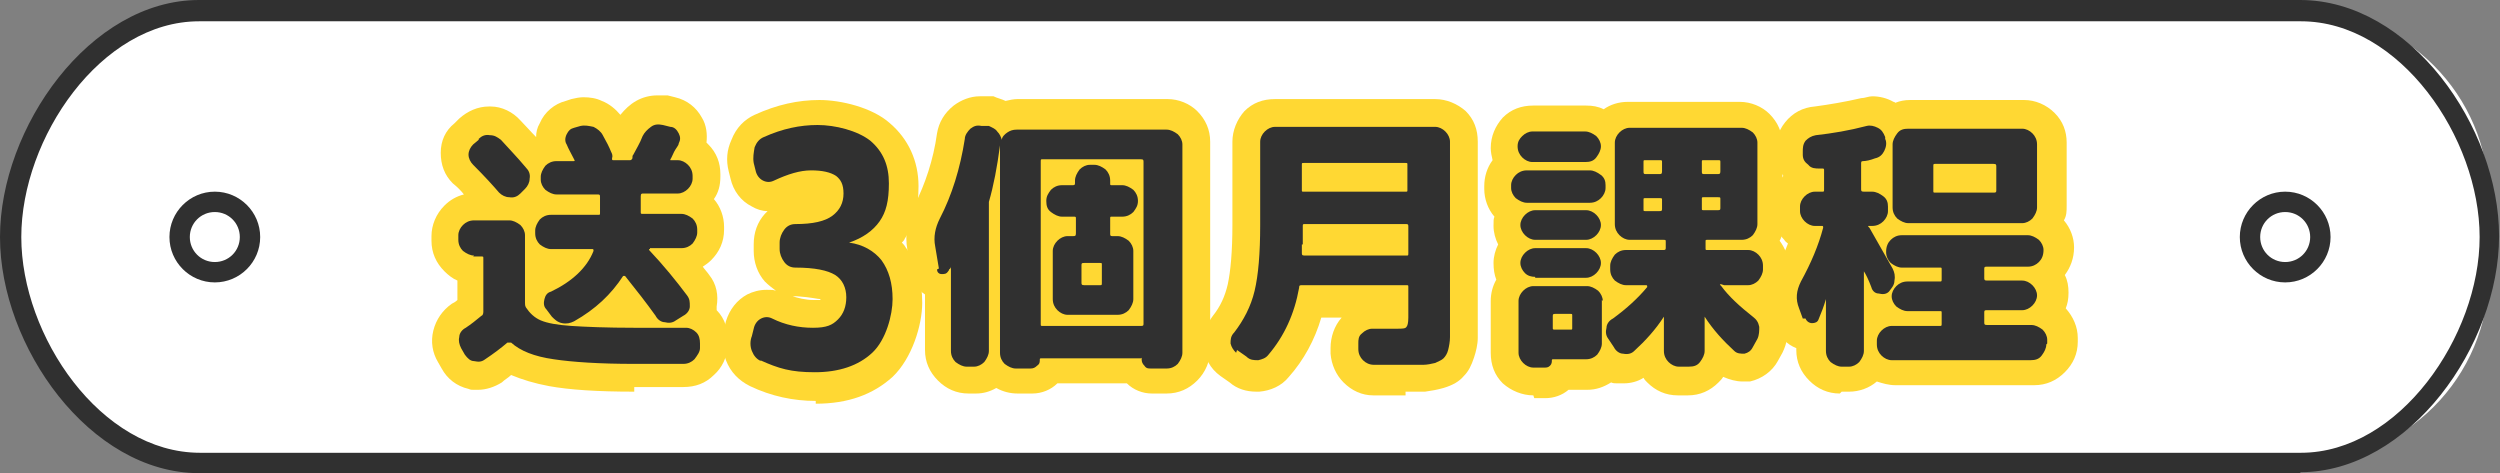
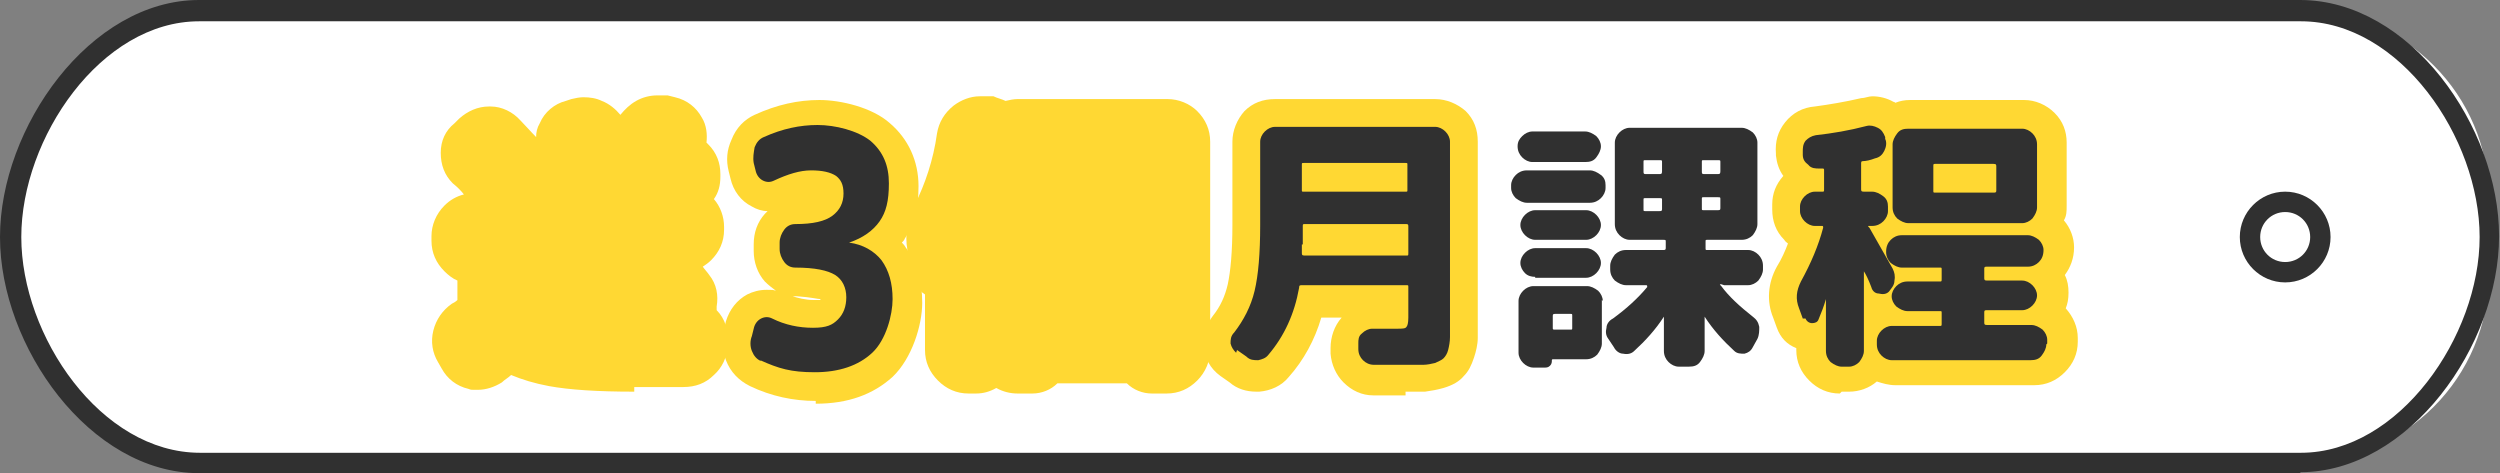
<svg xmlns="http://www.w3.org/2000/svg" id="_圖層_2" data-name=" 圖層 2" version="1.1" viewBox="0 0 270 51.1">
  <rect x="0" y="0" width="270" height="51.1" fill="#808080" stroke="none" />
  <defs>
    <style>
      .cls-1 {
        fill: #ffd833;
      }

      .cls-1, .cls-2, .cls-3 {
        stroke-width: 0px;
      }

      .cls-2 {
        fill: #303030;
      }

      .cls-3 {
        fill: #fff;
      }
    </style>
  </defs>
  <g>
    <g>
      <path class="cls-3" d="M25.5,1.1h222.9c11.3,0,20.4,9.1,20.4,20.4v8c0,11.3-9.1,20.4-20.4,20.4H25.5c-13.5,0-24.4-10.9-24.4-24.4h0C1.1,12.1,12.1,1.1,25.5,1.1Z" />
      <path class="cls-2" d="M248.5,51.1H21.5C9.7,51.1,0,37.4,0,25.6S9.7,0,21.5,0h226.9c11.9,0,21.5,13.7,21.5,25.5s-9.7,25.5-21.5,25.5ZM21.5,2.3C10.9,2.3,2.3,14.9,2.3,25.6s8.6,23.3,19.3,23.3h226.9c10.6,0,19.3-12.6,19.3-23.3s-8.6-23.3-19.3-23.3H21.5Z" />
    </g>
    <g>
      <circle class="cls-3" cx="246.8" cy="25.6" r="3.8" transform="translate(128.7 243.7) rotate(-67.5)" />
      <path class="cls-2" d="M246.8,30.5c-2.7,0-4.9-2.2-4.9-4.9s2.2-4.9,4.9-4.9,4.9,2.2,4.9,4.9-2.2,4.9-4.9,4.9ZM246.8,22.9c-1.5,0-2.7,1.2-2.7,2.7s1.2,2.7,2.7,2.7,2.7-1.2,2.7-2.7-1.2-2.7-2.7-2.7Z" />
    </g>
    <g>
      <circle class="cls-3" cx="23.2" cy="25.6" r="3.8" transform="translate(-9.3 37.3) rotate(-67.5)" />
-       <path class="cls-2" d="M23.2,30.5c-2.7,0-4.9-2.2-4.9-4.9s2.2-4.9,4.9-4.9,4.9,2.2,4.9,4.9-2.2,4.9-4.9,4.9ZM23.2,22.9c-1.5,0-2.7,1.2-2.7,2.7s1.2,2.7,2.7,2.7,2.7-1.2,2.7-2.7-1.2-2.7-2.7-2.7Z" />
    </g>
  </g>
  <g>
    <g>
      <path class="cls-1" d="M68.5,42.3c-4,0-7-.2-9.2-.6-1.6-.3-2.9-.7-4.1-1.2-.3.3-.7.5-1,.8-.8.5-1.7.8-2.6.8s-.7,0-1-.1c-1.3-.3-2.3-1.1-2.9-2.2l-.4-.7c-.6-1-.8-2.2-.5-3.4.3-1.2,1-2.2,2-2.9.2-.1.4-.2.6-.4v-2.1c-.5-.2-1-.6-1.4-1-.9-.9-1.4-2-1.4-3.3v-.5c0-1.2.5-2.4,1.4-3.3.6-.6,1.3-1,2.1-1.2-.3-.4-.7-.8-1.2-1.2-.9-.9-1.3-2-1.3-3.3,0-1.3.5-2.4,1.5-3.2l.5-.5c.9-.8,2-1.3,3.2-1.3h.2c1.2,0,2.4.6,3.2,1.5.5.5,1.1,1.2,1.7,1.8,0-.5.1-1,.4-1.5.5-1.2,1.6-2.1,2.8-2.4l.6-.2c.4-.1.9-.2,1.3-.2.7,0,1.4.1,2,.4.8.3,1.5.9,2,1.5.5-.6,1-1.1,1.7-1.5.7-.4,1.5-.6,2.3-.6s.6,0,.9,0h.2s.8.2.8.2c1.3.3,2.3,1.1,2.9,2.2.5.8.6,1.8.5,2.7,0,0,.1.1.2.2.9.9,1.3,2,1.3,3.2v.3c0,.9-.2,1.7-.7,2.4.7.8,1.1,1.9,1.1,3v.3c0,1.3-.5,2.4-1.4,3.3-.3.3-.6.5-.9.7.2.3.5.6.7.9.8,1,1,2.2.8,3.4,0,.1,0,.2,0,.4.9.9,1.3,2.2,1.2,3.5v.4c-.1,1.2-.6,2.3-1.5,3.1-.9.9-2,1.3-3.3,1.3h-5.3Z" />
      <path class="cls-1" d="M88.1,43.3c-2.4,0-4.8-.5-7.1-1.6-1.2-.6-2.1-1.5-2.6-2.8-.4-1.1-.5-2.2-.2-3.4l.2-.8c.4-1.3,1.2-2.3,2.3-2.9.6-.3,1.3-.5,2.1-.5s.6,0,1,.1c-.4-.3-.8-.6-1.2-1-.8-.9-1.2-2.1-1.2-3.3v-.7c0-1.3.4-2.4,1.2-3.3,0,0,.2-.2.3-.3-.6,0-1.2-.2-1.7-.5-1.2-.6-2-1.7-2.3-3l-.2-.8c-.3-1.2-.2-2.3.3-3.4.5-1.3,1.4-2.2,2.5-2.7,2.4-1.1,4.7-1.6,7-1.6s5.7.8,7.6,2.5c2,1.7,3.1,4.1,3.1,6.8s-.5,4.2-1.5,5.7c0,.1-.2.3-.3.4.1.1.3.3.4.5,1.2,1.6,1.8,3.6,1.8,6s-1.1,6-3.2,8c-2.1,1.9-4.8,2.9-8.3,2.9ZM85.3,31.9c.9.3,1.7.5,2.6.5s.6,0,.7,0c0,0,0,0,0-.1-.3,0-1-.2-2.5-.3h0c-.3,0-.5,0-.8,0Z" />
      <path class="cls-1" d="M124.4,42.5c-1,0-2-.4-2.7-1.1h-7.5c-.7.7-1.7,1.1-2.7,1.1h-1.6c-.8,0-1.6-.2-2.3-.6-.7.4-1.4.6-2.2.6h-.8c-1.3,0-2.4-.5-3.3-1.4-.9-.9-1.4-2-1.4-3.3v-6c-.8-.5-1.4-1.4-1.5-2.4l-.4-2.4c-.3-1.7,0-3.3.8-4.9,1.1-2.2,2-4.8,2.4-7.7.2-1.2.8-2.2,1.8-3,.8-.6,1.8-1,2.8-1s.4,0,.6,0h.9c.4.2.9.3,1.3.5.4-.1.9-.2,1.3-.2h16.2c1.2,0,2.4.5,3.2,1.3.9.9,1.4,2,1.4,3.3v22.5c0,1.2-.5,2.4-1.4,3.3-.9.9-2,1.4-3.3,1.4h-1.7Z" />
      <path class="cls-1" d="M151.8,42.7c-1.3,0-2.5,0-3.5,0-1.2,0-2.3-.5-3.2-1.4-.8-.8-1.3-1.9-1.4-3.1v-.6c0,0,0,0,0,0,0-1.2.4-2.4,1.2-3.3h-2.2c-.7,2.4-1.9,4.6-3.5,6.4-.8,1-2,1.5-3.2,1.6-.1,0-.2,0-.3,0-1.1,0-2.1-.3-2.9-1l-1-.7c-1.1-.8-1.7-1.9-1.8-3.3,0-1.2.3-2.3,1-3.2.8-1,1.3-2.1,1.6-3.4.3-1.4.5-3.5.5-6.4v-9c0-1.2.5-2.4,1.3-3.3.9-.9,2-1.3,3.3-1.3h17.3c1.2,0,2.4.5,3.3,1.3.9.9,1.3,2,1.3,3.3v19c0,.9,0,1.7,0,2.2,0,.7-.2,1.5-.4,2.1-.3.9-.6,1.5-1.1,2-.5.6-1.2,1-2.2,1.3-.7.2-1.3.3-2,.4-.5,0-1.2,0-2.1,0Z" />
-       <path class="cls-1" d="M165.6,42.7c-1.2,0-2.4-.5-3.3-1.3-.9-.9-1.3-2-1.3-3.3v-5.6c0-.8.2-1.6.6-2.3-.2-.5-.3-1.1-.3-1.8s.2-1.4.5-2c-.3-.6-.5-1.3-.5-2s0-.7.1-1c-.7-.8-1.1-1.9-1.1-3v-.3c0-1,.3-2,.9-2.8-.1-.4-.2-.9-.2-1.3,0-1.3.5-2.4,1.3-3.3.9-.9,2-1.3,3.3-1.3h5.7c.7,0,1.3.1,1.9.4.7-.5,1.6-.8,2.6-.8h12.1c1.2,0,2.4.5,3.2,1.3.9.9,1.4,2,1.4,3.3v8.8c0,.6,0,1.1-.3,1.6.6.8,1,1.8,1,2.8v.4c0,1.2-.5,2.4-1.3,3.2,0,0,0,0-.1.1.6.6,1,1.4,1.2,2.3.2,1.2,0,2.3-.5,3.3l-.5.9c-.6,1.1-1.7,1.9-3,2.2-.3,0-.5,0-.8,0-.7,0-1.4-.2-2.1-.5-.1.2-.3.4-.5.6-.9.9-2,1.4-3.3,1.4h-1.1c-1.3,0-2.4-.5-3.3-1.4-.2-.2-.3-.3-.4-.5-.6.4-1.4.6-2.1.6s-.5,0-.8,0c-.2,0-.4,0-.6-.1-.8.5-1.6.8-2.6.8h-2c-.7.6-1.6.9-2.5.9h-1.2Z" />
      <path class="cls-1" d="M198.7,42.5c-1.3,0-2.4-.5-3.3-1.4-.9-.9-1.4-2-1.4-3.3v-.2c-1-.4-1.7-1.1-2.1-2.2l-.4-1.1c-.7-1.7-.6-3.7.4-5.5.5-.8.9-1.7,1.2-2.5-.1-.1-.3-.2-.4-.4-.9-.9-1.3-2-1.3-3.3v-.5c0-1.2.4-2.2,1.2-3.1-.5-.7-.7-1.4-.8-2.2v-.2c-.1-1.3.2-2.4,1-3.4.8-1,1.9-1.6,3.2-1.7,1.5-.2,3.3-.5,5-.9.4,0,.8-.2,1.2-.2.8,0,1.6.2,2.3.6,0,0,.1,0,.2.1.5-.2,1-.3,1.6-.3h12.3c1.2,0,2.4.5,3.3,1.4.9.9,1.3,2,1.3,3.2v6.8c0,.6,0,1.1-.3,1.6.7.8,1.1,1.9,1.1,2.9h0c0,1.2-.4,2.2-1,3,.3.6.4,1.2.4,1.9s-.1,1.2-.3,1.7c.8.9,1.3,2,1.3,3.2v.4c0,1.3-.5,2.4-1.4,3.3-.9.9-2,1.4-3.3,1.4h-15c-.7,0-1.4-.2-2-.4-.8.7-1.9,1.1-3,1.1h-.8Z" />
    </g>
    <g>
-       <path class="cls-2" d="M51.2,27.6c-.4,0-.8-.2-1.2-.5-.3-.3-.5-.7-.5-1.2v-.5c0-.4.2-.8.5-1.1.3-.3.7-.5,1.2-.5h3.8c.4,0,.8.2,1.2.5.3.3.5.7.5,1.1v7.3c0,.2,0,.3.1.5.4.6.9,1.1,1.6,1.4.7.3,1.8.5,3.3.6,1.5.1,3.8.2,6.9.2h5.5c.4,0,.8.2,1.1.5.3.3.4.7.4,1.2v.5c0,.4-.3.8-.6,1.2-.3.3-.7.5-1.2.5h-5.3c-3.8,0-6.7-.2-8.7-.5-2.1-.3-3.6-.9-4.6-1.8-.1,0-.3,0-.4,0-.7.6-1.5,1.2-2.4,1.8-.4.3-.7.3-1.2.2-.4,0-.7-.3-1-.7l-.4-.7c-.2-.4-.3-.8-.2-1.2,0-.4.3-.8.7-1,.6-.4,1.1-.8,1.7-1.3.1,0,.2-.2.2-.4v-5.8c0-.2,0-.2-.2-.2h-.9ZM51.7,15c.3-.3.7-.5,1.2-.4.5,0,.8.2,1.2.5.8.9,1.7,1.8,2.7,3,.3.3.5.7.4,1.2,0,.4-.2.8-.5,1.1l-.5.5c-.3.3-.7.5-1.2.4-.4,0-.8-.2-1.1-.5-.6-.7-1.5-1.7-2.8-3-.3-.3-.5-.7-.5-1.1,0-.4.2-.8.5-1.1l.6-.5ZM70.2,26.9s0,0-.1,0c0,0,0,0,0,.1,1.6,1.7,2.9,3.3,4.1,4.9.3.4.3.7.3,1.2,0,.4-.3.8-.7,1l-.8.5c-.4.3-.8.3-1.2.2-.4,0-.8-.3-1-.7-1-1.4-2.1-2.8-3.3-4.3,0,0,0,0-.1,0s0,0-.1,0c-1.3,2-3,3.6-5.3,4.9-.4.2-.8.3-1.3.2s-.8-.4-1.1-.7l-.6-.8c-.3-.3-.3-.7-.2-1.1.1-.4.3-.7.7-.8,2.3-1.1,3.9-2.6,4.6-4.4,0-.1,0-.2-.1-.2h-4.5c-.4,0-.8-.2-1.2-.5-.3-.3-.5-.7-.5-1.2v-.3c0-.4.2-.8.5-1.2.3-.3.7-.5,1.2-.5h5.1c.2,0,.2,0,.2-.2v-1.7c0-.2,0-.3-.2-.3h-4.5c-.4,0-.8-.2-1.2-.5-.3-.3-.5-.7-.5-1.1v-.3c0-.4.2-.8.5-1.2.3-.3.7-.5,1.2-.5h1.8c.2,0,.2,0,.1-.2-.3-.6-.6-1.1-.8-1.6-.2-.3-.2-.7,0-1.1s.4-.6.8-.7l.7-.2c.5-.1.9,0,1.4.1.4.2.8.5,1,.9.4.7.7,1.3.9,1.8.1.2.2.4.1.7,0,.2,0,.2.2.2h1.7c.1,0,.2,0,.3-.2,0-.2,0-.3.1-.4.3-.6.7-1.2,1-2,.2-.4.5-.7.9-1s.8-.3,1.3-.2l.8.2c.4,0,.7.3.9.7.2.4.2.7,0,1.1,0,.2-.3.5-.5.9-.2.4-.3.7-.4.8,0,0,0,0,0,.1,0,0,0,0,.1,0h.7c.4,0,.8.2,1.1.5.3.3.5.7.5,1.2v.3c0,.4-.2.8-.5,1.1-.3.3-.7.5-1.1.5h-3.7c-.2,0-.3,0-.3.3v1.7c0,.2,0,.2.3.2h4.1c.4,0,.8.2,1.2.5.3.3.5.7.5,1.2v.3c0,.4-.2.8-.5,1.2-.3.3-.7.5-1.2.5h-3.4Z" />
      <path class="cls-2" d="M82.2,39c-.5-.2-.8-.6-1-1.1s-.2-1.1,0-1.6l.2-.8c.1-.5.4-.9.8-1.1.4-.2.8-.2,1.2,0,1.4.7,2.9,1,4.4,1s2.1-.3,2.7-.9c.6-.6.9-1.4.9-2.4s-.4-1.9-1.2-2.4c-.8-.5-2.2-.8-4.3-.8-.5,0-.9-.2-1.2-.6s-.5-.9-.5-1.4v-.7c0-.5.2-1,.5-1.4s.7-.6,1.2-.6c1.9,0,3.2-.3,4-.9.8-.6,1.2-1.4,1.2-2.4s-.3-1.5-.8-1.9c-.6-.4-1.5-.6-2.7-.6s-2.5.4-4,1.1c-.4.2-.8.2-1.2,0-.4-.2-.7-.6-.8-1.1l-.2-.8c-.1-.6,0-1.1.1-1.7.2-.5.5-.9,1-1.1,2-.9,3.9-1.3,5.8-1.3s4.3.6,5.7,1.7c1.4,1.2,2,2.7,2,4.6s-.3,3.1-1,4.1c-.7,1-1.8,1.8-3.3,2.3,0,0,0,0,0,0s0,0,0,0c1.5.2,2.7.9,3.5,1.9.8,1.1,1.2,2.5,1.2,4.2s-.7,4.4-2.2,5.8-3.6,2.1-6.2,2.1-3.9-.4-5.9-1.3Z" />
-       <path class="cls-2" d="M101.4,29l-.4-2.4c-.2-1,0-2,.5-3,1.3-2.5,2.2-5.4,2.7-8.6,0-.4.3-.8.6-1.1.4-.3.7-.4,1.2-.3h.8c.4.2.7.3.9.6.3.3.4.6.5.9,0,0,0,0,0,0s0,0,0,0c0-.3.3-.6.6-.8.3-.2.6-.3,1-.3h16.2c.4,0,.8.2,1.2.5.3.3.5.7.5,1.1v22.5c0,.4-.2.8-.5,1.2-.3.3-.7.5-1.2.5h-1.7c-.3,0-.5,0-.7-.3-.2-.2-.3-.4-.3-.7s0-.1-.1-.1h-10.8c0,0-.1,0-.1.1,0,.3,0,.5-.3.7-.2.2-.4.3-.7.3h-1.6c-.4,0-.8-.2-1.2-.5-.3-.3-.5-.7-.5-1.2V15.7h0c-.3,2.3-.7,4.4-1.2,6.1,0,.2,0,.4,0,.5v15.6c0,.4-.2.8-.5,1.2-.3.3-.7.5-1.1.5h-.8c-.4,0-.8-.2-1.2-.5-.3-.3-.5-.7-.5-1.2v-9.1s0,0,0,0,0,0,0,0c0,0,0,.2-.2.3,0,.1-.1.2-.1.2-.2.3-.4.3-.7.3s-.5-.2-.5-.5ZM112.4,17.5v17.5c0,.2,0,.2.2.2h10.6c.2,0,.3,0,.3-.2v-17.5c0-.2,0-.3-.3-.3h-10.6c-.2,0-.2,0-.2.3ZM114.7,23.4c-.4,0-.8-.2-1.2-.5s-.5-.7-.5-1.2.2-.8.5-1.2c.3-.3.7-.5,1.2-.5h1.1c.2,0,.3,0,.3-.2v-.3c0-.4.2-.8.5-1.2.3-.3.7-.5,1.1-.5h.5c.4,0,.8.2,1.2.5.3.3.5.7.5,1.2v.3c0,.2,0,.2.2.2h1.1c.4,0,.8.2,1.2.5.3.3.5.7.5,1.2s-.2.8-.5,1.2c-.3.3-.7.5-1.2.5h-1.1c-.2,0-.2,0-.2.2v1.6c0,.2,0,.3.2.3h.6c.4,0,.8.2,1.2.5.3.3.5.7.5,1.1v5.2c0,.4-.2.8-.5,1.2-.3.3-.7.5-1.2.5h-5.4c-.4,0-.8-.2-1.1-.5-.3-.3-.5-.7-.5-1.2v-5.2c0-.4.2-.8.5-1.1.3-.3.7-.5,1.1-.5h.6c.2,0,.3,0,.3-.3v-1.6c0-.2,0-.2-.3-.2h-1.1ZM116.8,28.6v1.9c0,.2,0,.3.3.3h1.7c.2,0,.2,0,.2-.3v-1.9c0-.2,0-.2-.2-.2h-1.7c-.2,0-.3,0-.3.2Z" />
      <path class="cls-2" d="M133.5,38.1c-.3-.3-.5-.6-.6-1,0-.4,0-.8.4-1.2,1-1.3,1.8-2.8,2.2-4.5.4-1.7.6-4,.6-7.1v-9c0-.4.2-.8.5-1.1.3-.3.7-.5,1.1-.5h17.3c.4,0,.8.2,1.1.5.3.3.5.7.5,1.1v19c0,.9,0,1.6,0,2.1,0,.5-.1,1-.2,1.4-.1.4-.3.7-.5.9s-.5.3-.9.5c-.4.1-.9.2-1.3.2s-1.1,0-1.9,0c-1.3,0-2.4,0-3.4,0-.5,0-.9-.2-1.2-.5-.3-.3-.5-.7-.5-1.2v-.6c0-.4,0-.8.4-1.1.3-.3.7-.5,1.1-.5,1.3,0,2.2,0,2.7,0s.9,0,1-.2c.1-.1.2-.4.2-1v-3.3c0-.2,0-.2-.2-.2h-11.3c-.2,0-.3,0-.3.3-.5,2.8-1.6,5.2-3.3,7.2-.3.4-.7.5-1.1.6-.5,0-.9,0-1.3-.4l-1-.7ZM140.6,26.4c0,.1,0,.3,0,.5,0,.2,0,.3,0,.4,0,.2,0,.3.3.3h11c.2,0,.2,0,.2-.3v-2.8c0-.2,0-.3-.2-.3h-11c-.2,0-.2,0-.2.3v1.9ZM140.6,17.8v2.7c0,.2,0,.2.2.2h11c.2,0,.2,0,.2-.2v-2.7c0-.2,0-.2-.2-.2h-11c-.2,0-.2,0-.2.2Z" />
      <path class="cls-2" d="M164.9,21.9c-.4,0-.8-.2-1.2-.5-.3-.3-.5-.7-.5-1.1v-.3c0-.4.2-.8.5-1.1.3-.3.7-.5,1.2-.5h6.8c.4,0,.8.2,1.2.5s.5.7.5,1.1v.3c0,.4-.2.8-.5,1.1-.3.3-.7.5-1.2.5h-6.8ZM171.2,14.2c.4,0,.8.2,1.2.5.3.3.5.7.5,1.1s-.2.8-.5,1.2-.7.5-1.2.5h-5.7c-.4,0-.8-.2-1.1-.5-.3-.3-.5-.7-.5-1.2s.2-.8.5-1.1.7-.5,1.1-.5h5.7ZM173,32.4v4.7c0,.4-.2.8-.5,1.2-.3.3-.7.5-1.2.5h-3.6c0,0-.1,0-.1.1,0,.2,0,.4-.2.6-.2.2-.4.2-.6.2h-1.2c-.4,0-.8-.2-1.1-.5s-.5-.7-.5-1.1v-5.6c0-.4.2-.8.5-1.1.3-.3.7-.5,1.1-.5h5.8c.4,0,.8.2,1.2.5.3.3.5.7.5,1.1ZM165.8,25.9c-.4,0-.8-.2-1.1-.5-.3-.3-.5-.7-.5-1.1s.2-.8.5-1.1.7-.5,1.1-.5h5.5c.4,0,.8.2,1.1.5.3.3.5.7.5,1.1s-.2.8-.5,1.1-.7.5-1.1.5h-5.5ZM165.8,29.9c-.4,0-.8-.1-1.1-.4-.3-.3-.5-.7-.5-1.1s.2-.8.5-1.1c.3-.3.7-.5,1.1-.5h5.5c.4,0,.8.2,1.1.5.3.3.5.7.5,1.1s-.2.8-.5,1.1-.7.5-1.1.5h-5.5ZM169.8,35.4v-1.3c0-.2,0-.2-.2-.2h-1.6c-.2,0-.3,0-.3.2v1.3c0,.2,0,.2.3.2h1.6c.2,0,.2,0,.2-.2ZM185.9,30.7c-.2,0-.2,0,0,.2.8,1.1,2,2.2,3.4,3.3.4.3.6.6.7,1.1,0,.4,0,.9-.2,1.3l-.5.9c-.2.4-.5.6-.9.7-.4,0-.8,0-1.1-.3-1.2-1.1-2.3-2.3-3.2-3.7,0,0,0,0,0,0,0,0,0,0,0,0v3.7c0,.4-.2.8-.5,1.2s-.7.5-1.2.5h-1.1c-.4,0-.8-.2-1.1-.5-.3-.3-.5-.7-.5-1.2v-3.7s0,0,0,0c0,0,0,0,0,0-.9,1.4-2,2.6-3.2,3.7-.3.3-.7.4-1.2.3-.4,0-.8-.3-1-.7l-.6-.9c-.3-.4-.3-.8-.2-1.2,0-.4.3-.8.7-1,1.5-1.1,2.7-2.2,3.7-3.4,0-.1,0-.2-.1-.2h-2.2c-.4,0-.8-.2-1.2-.5-.3-.3-.5-.7-.5-1.2v-.4c0-.4.2-.8.5-1.2.3-.3.7-.5,1.2-.5h4c.2,0,.3,0,.3-.2v-.7c0-.2,0-.2-.3-.2h-3.6c-.4,0-.8-.2-1.1-.5-.3-.3-.5-.7-.5-1.2v-8.8c0-.4.2-.8.5-1.1.3-.3.7-.5,1.1-.5h12.1c.4,0,.8.2,1.2.5.3.3.5.7.5,1.1v8.8c0,.4-.2.8-.5,1.2-.3.3-.7.5-1.2.5h-3.7c-.2,0-.2,0-.2.2v.7c0,.2,0,.2.2.2h4.4c.4,0,.8.2,1.1.5.3.3.5.7.5,1.2v.4c0,.4-.2.8-.5,1.2-.3.3-.7.5-1.1.5h-2.6ZM179.5,18.5v-1c0-.2,0-.2-.3-.2h-1.5c-.2,0-.2,0-.2.2v1c0,.2,0,.3.2.3h1.5c.2,0,.3,0,.3-.3ZM179.5,22.6v-1c0-.2,0-.2-.3-.2h-1.5c-.2,0-.2,0-.2.2v1c0,.2,0,.2.2.2h1.5c.2,0,.3,0,.3-.2ZM183.8,17.5v1c0,.2,0,.3.2.3h1.5c.2,0,.3,0,.3-.3v-1c0-.2,0-.2-.3-.2h-1.5c-.2,0-.2,0-.2.2ZM183.8,21.5v1c0,.2,0,.2.2.2h1.5c.2,0,.3,0,.3-.2v-1c0-.2,0-.2-.3-.2h-1.5c-.2,0-.2,0-.2.2Z" />
      <path class="cls-2" d="M194.7,34.4l-.4-1.1c-.4-1-.3-1.9.2-2.9,1.1-2,1.9-3.9,2.4-5.8,0-.2,0-.2-.2-.2h-.7c-.4,0-.8-.2-1.1-.5-.3-.3-.5-.7-.5-1.1v-.5c0-.4.2-.8.5-1.1.3-.3.7-.5,1.1-.5h.8c.2,0,.2,0,.2-.3v-2c0-.2,0-.2-.3-.2s0,0-.1,0c0,0,0,0-.1,0-.4,0-.9,0-1.2-.4-.4-.3-.6-.6-.6-1.1v-.3c0-.4,0-.8.3-1.2.3-.3.6-.5,1.1-.6,1.8-.2,3.6-.5,5.5-1,.4-.1.8,0,1.2.2s.6.5.8,1v.2c.2.4.1.9-.1,1.3-.2.4-.5.7-1,.8-.5.2-1,.3-1.3.3-.2,0-.2.1-.2.3v2.7c0,.2,0,.3.3.3h.9c.4,0,.8.2,1.2.5s.5.7.5,1.1v.5c0,.4-.2.8-.5,1.1s-.7.5-1.2.5h-.3c-.2,0-.2,0,0,.2,1,1.8,1.9,3.3,2.5,4.4.2.4.3.8.2,1.3,0,.5-.3.8-.6,1.2-.3.3-.7.3-1.1.2-.4,0-.7-.3-.8-.7-.3-.8-.6-1.4-.8-1.7,0,0,0,0,0,0s0,0,0,0v8.6c0,.4-.2.8-.5,1.2-.3.3-.7.5-1.1.5h-.8c-.4,0-.8-.2-1.2-.5-.3-.3-.5-.7-.5-1.2v-5.6s0,0,0,0c-.2.7-.5,1.5-.8,2.2-.1.3-.4.4-.7.4-.3,0-.6-.2-.7-.5ZM221,37.2c0,.4-.2.8-.5,1.2s-.7.5-1.2.5h-15c-.4,0-.8-.2-1.1-.5-.3-.3-.5-.7-.5-1.2v-.4c0-.4.2-.8.5-1.1.3-.3.7-.5,1.1-.5h5.2c.2,0,.2,0,.2-.3v-1.1c0-.2,0-.2-.2-.2h-3.5c-.4,0-.8-.2-1.2-.5-.3-.3-.5-.7-.5-1.1s.2-.8.5-1.1c.3-.3.7-.5,1.2-.5h3.5c.2,0,.2,0,.2-.3v-1c0-.2,0-.2-.2-.2h-4.1c-.4,0-.8-.2-1.2-.5-.3-.3-.5-.7-.5-1.2h0c0-.6.2-1,.5-1.3.3-.3.7-.5,1.2-.5h13.6c.4,0,.8.2,1.2.5.3.3.5.7.5,1.1h0c0,.6-.2,1-.5,1.3-.3.3-.7.5-1.2.5h-4.4c-.2,0-.3,0-.3.2v1c0,.2,0,.3.3.3h3.8c.4,0,.8.2,1.1.5.3.3.5.7.5,1.1s-.2.8-.5,1.1c-.3.3-.7.5-1.1.5h-3.8c-.2,0-.3,0-.3.2v1.1c0,.2,0,.3.3.3h4.8c.4,0,.8.2,1.2.5.3.3.5.7.5,1.1v.4ZM208.8,24.1h-2.7c-.4,0-.8-.2-1.2-.5-.3-.3-.5-.7-.5-1.2v-6.8c0-.4.2-.8.5-1.2s.7-.5,1.2-.5h12.3c.4,0,.8.2,1.1.5.3.3.5.7.5,1.2v6.8c0,.4-.2.8-.5,1.2-.3.3-.7.5-1.1.5h-9.6ZM208.8,18v2.6c0,.2,0,.2.2.2h6.3c.2,0,.3,0,.3-.2v-2.6c0-.2,0-.3-.3-.3h-6.3c-.2,0-.2,0-.2.3Z" />
    </g>
  </g>
</svg>